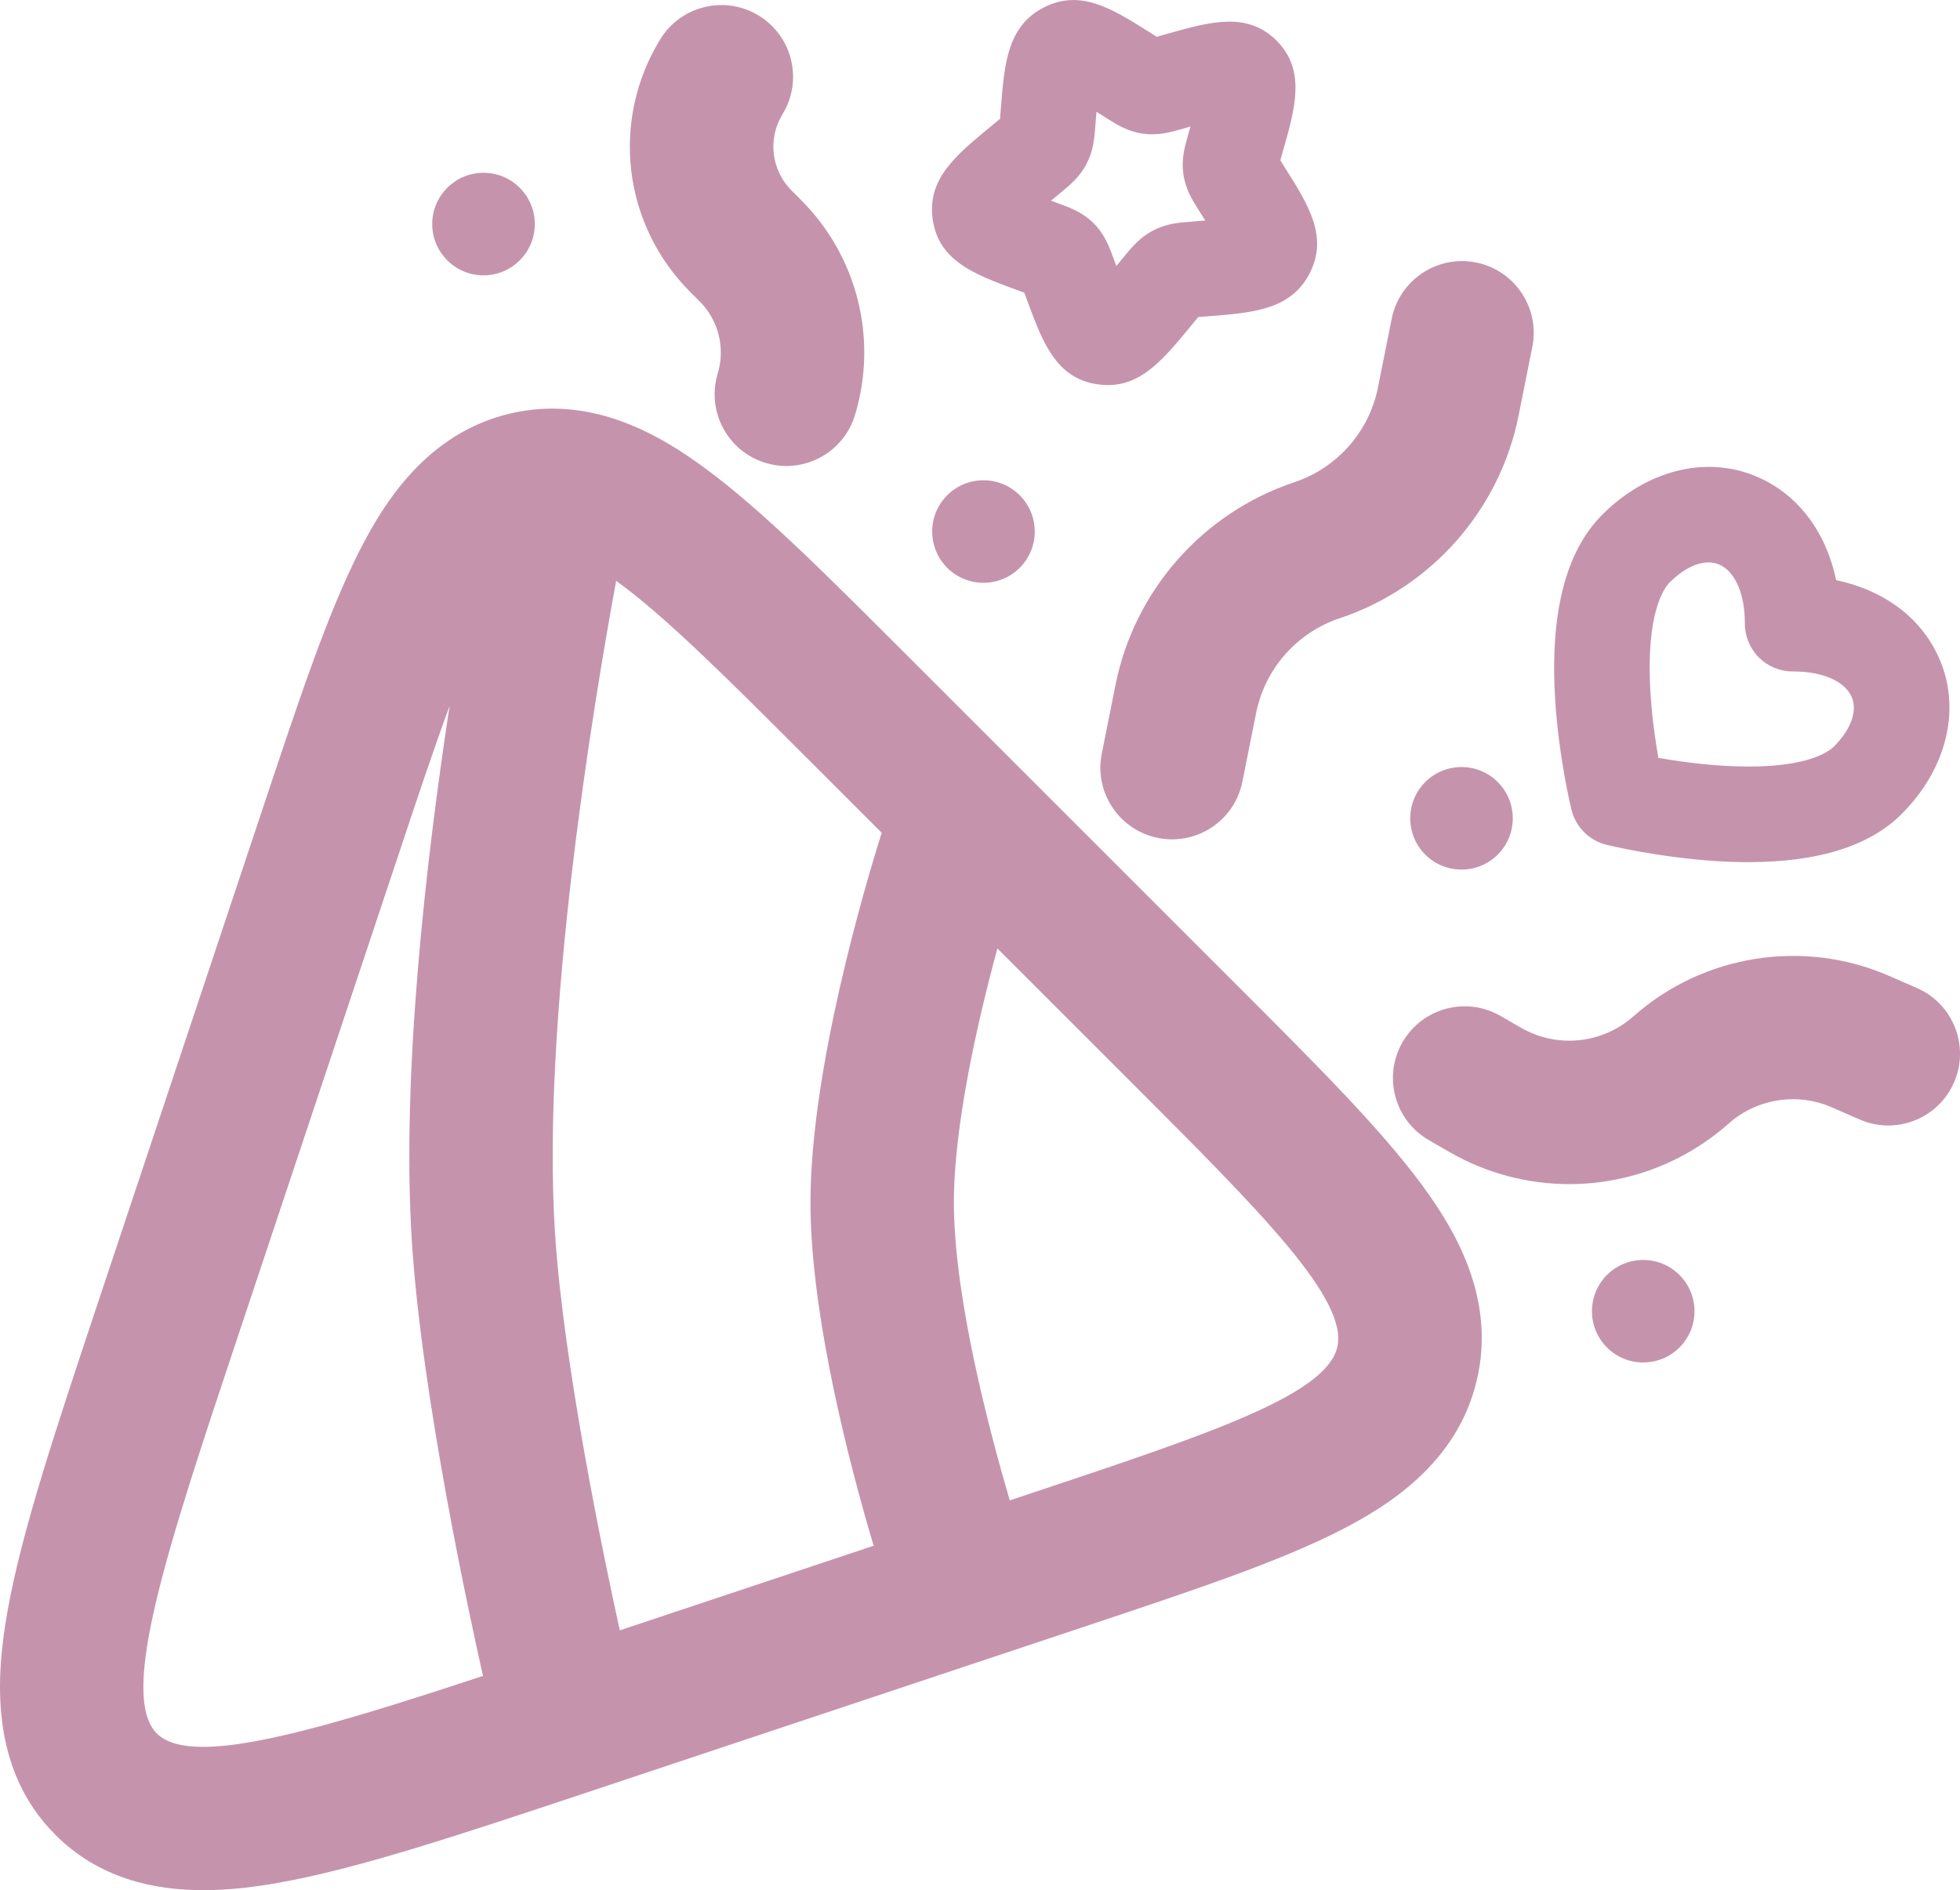
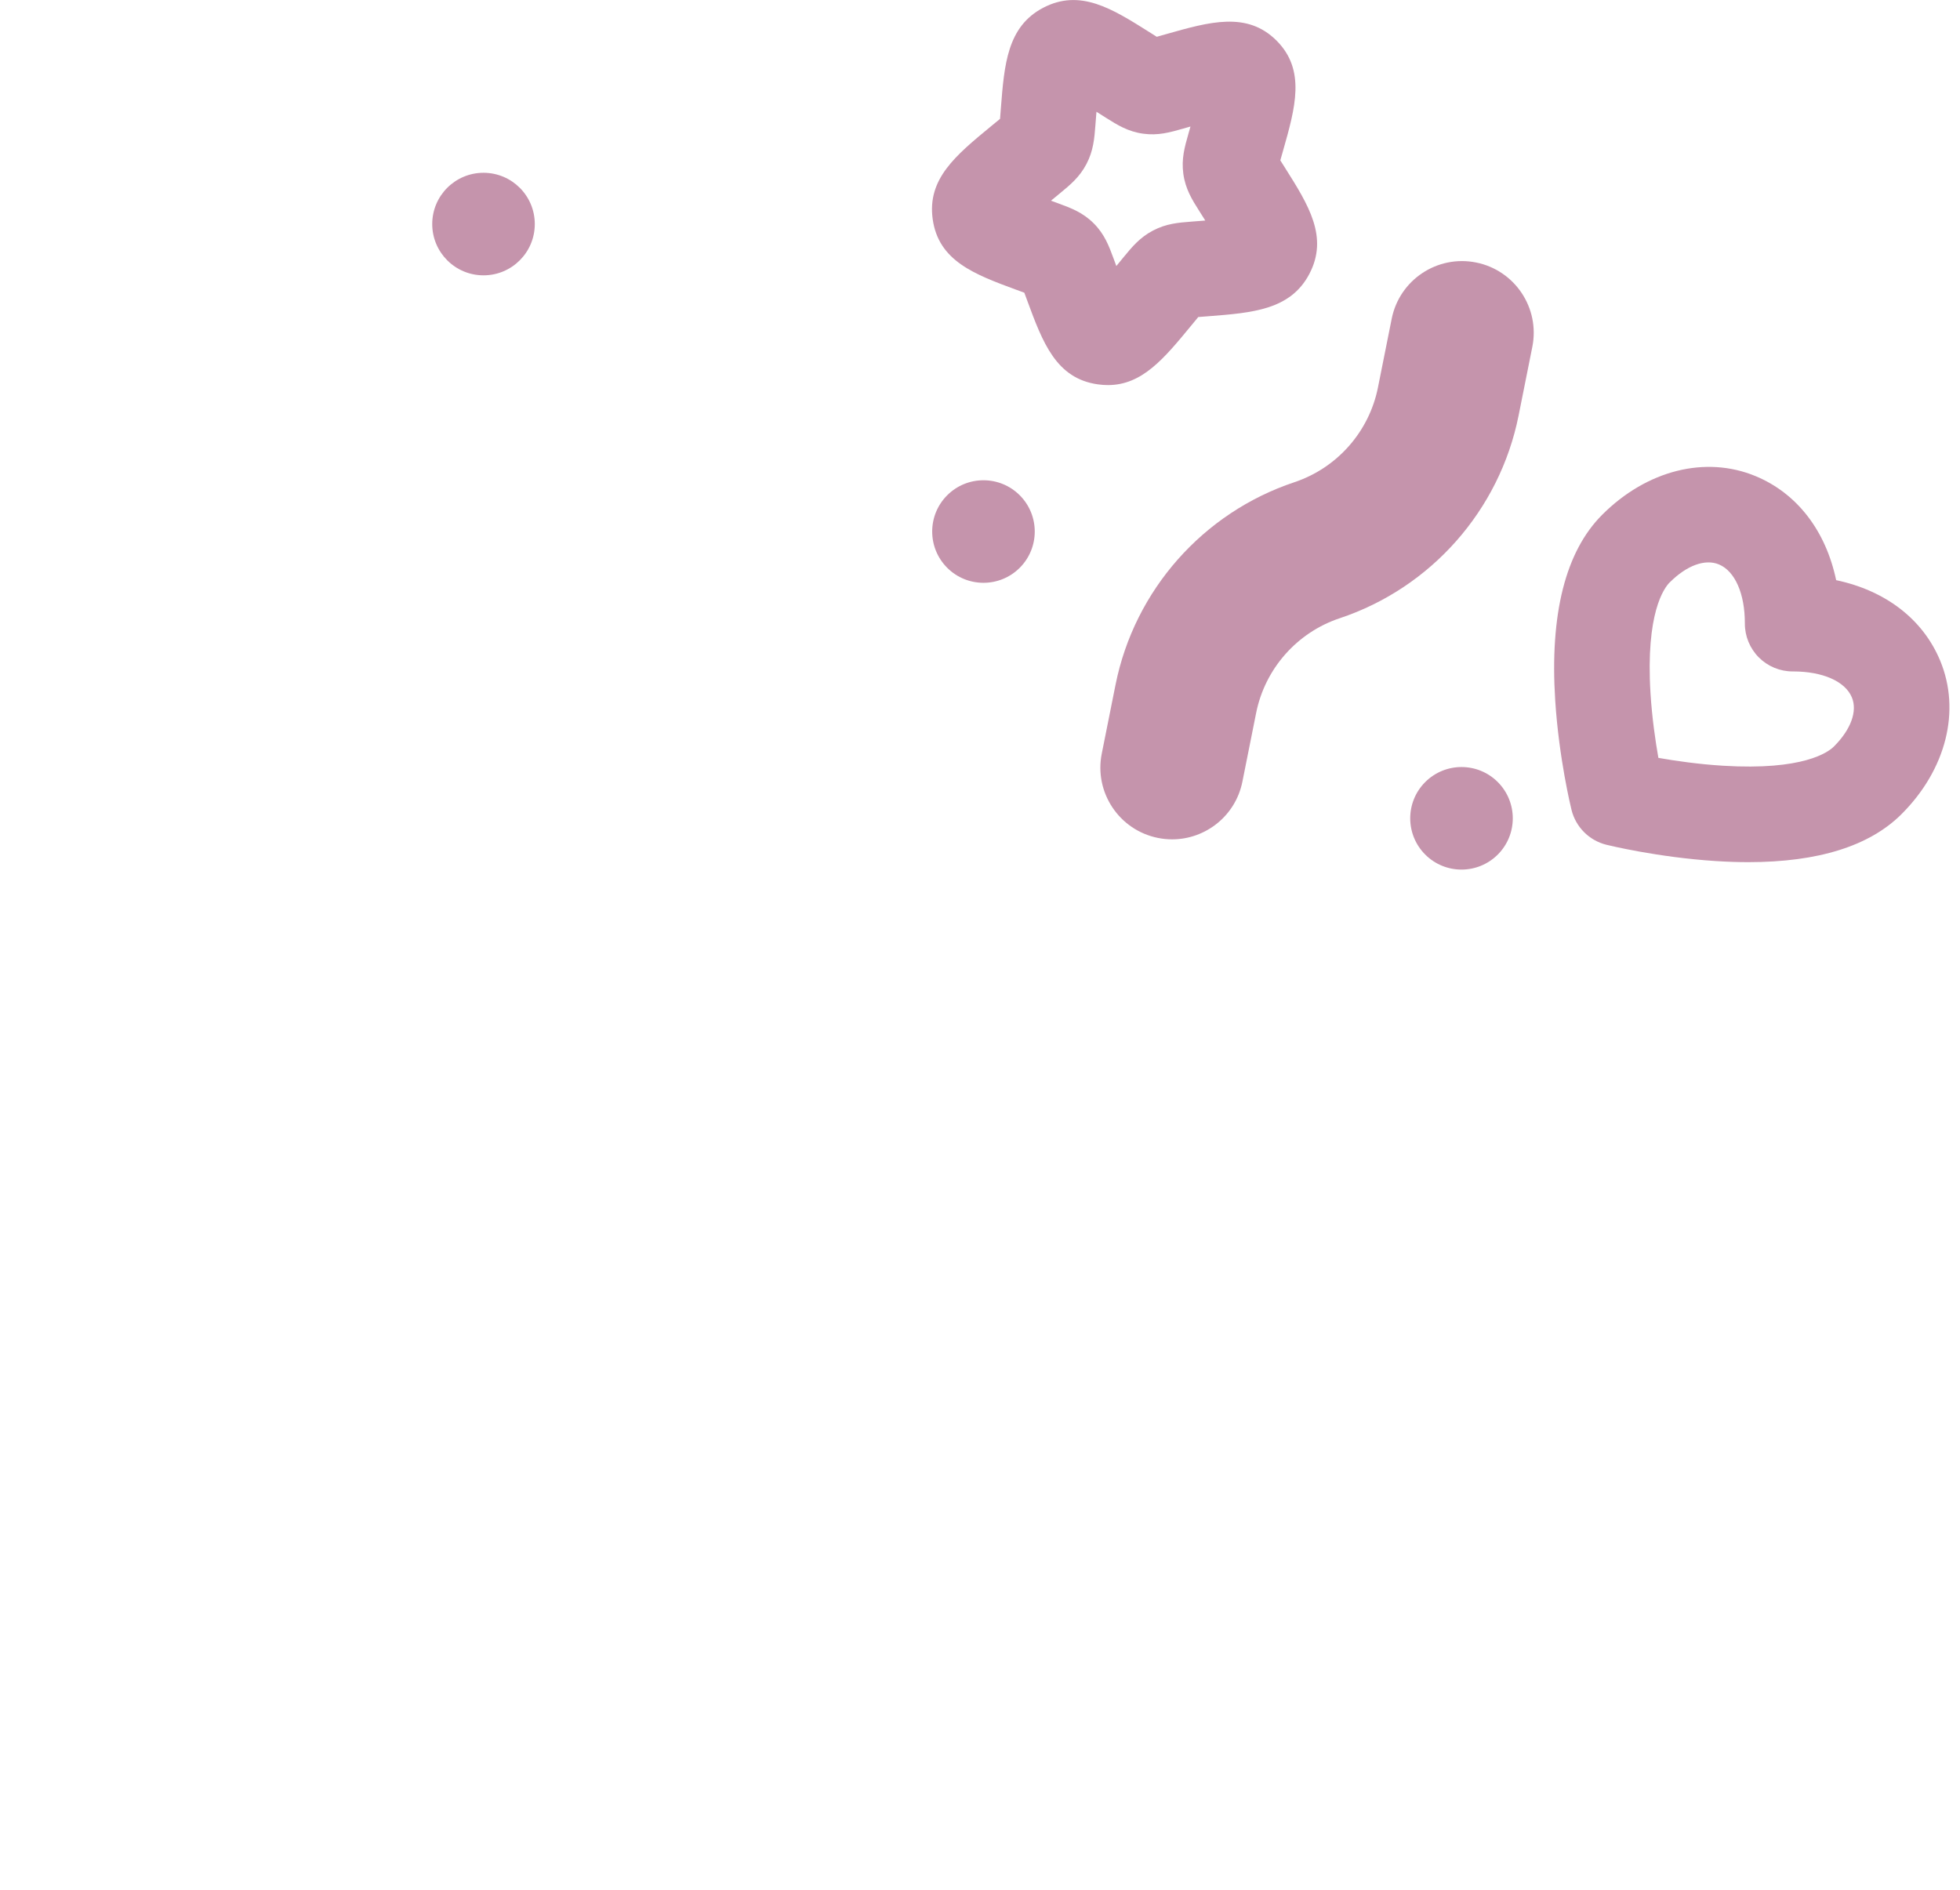
<svg xmlns="http://www.w3.org/2000/svg" id="Vrstva_1" viewBox="0 0 683.37 659.11">
  <defs>
    <style>      .st0 {        fill: #c594ac;      }    </style>
  </defs>
-   <path class="st0" d="M429.74,342.01l-112.63-112.63c-29.76-29.76-51.26-51.26-70.8-65.75-15.63-11.59-39.73-26.21-68.48-19.42s-43.77,30.64-52.56,47.99c-10.99,21.69-20.61,50.54-33.92,90.47l-56.32,168.95c-15.94,47.83-27.46,82.39-32.42,110.27-3.97,22.31-6.55,54.66,16.7,77.91,15.11,15.11,34.06,19.31,51.6,19.31,9.45,0,18.5-1.22,26.31-2.61,27.88-4.96,62.44-16.48,110.27-32.42l168.96-56.32c39.93-13.31,68.78-22.93,90.46-33.92,17.35-8.8,41.21-23.81,47.99-52.56,6.79-28.74-7.83-52.84-19.41-68.47-14.48-19.53-35.97-41.03-65.75-70.81h0ZM281.75,264.73l25.66,25.66c-5.92,18.82-24.83,82.58-24.83,128.91,0,40.45,14.42,94.19,22.02,119.7l-88.5,29.5c-5.4-24.57-19.54-91.99-22.57-138.2-4.91-74.84,13.36-184.69,21.3-227.75,16.79,12.05,38.95,34.2,66.92,62.18h0ZM70.82,609.13c-7.44,0-12.92-1.45-16.15-4.68-13.4-13.41,3.88-65.25,27.8-137.02l56.32-168.95c6.59-19.78,12.46-37.38,17.95-52.29-8.28,54.38-16.91,129.24-13.1,187.39,3.54,53.96,20.23,130.71,24.76,150.81-43.4,14.32-77.61,24.75-97.58,24.74h0ZM466.24,469.79c-3.93,16.64-44.38,30.12-105.61,50.54l-8.56,2.85c-6.95-23.58-19.49-70.72-19.49-103.88,0-27.01,8.32-63.3,15.17-88.58l46.66,46.66c45.62,45.62,75.76,75.77,71.83,92.41h0Z" />
  <path class="st0" d="M388.94,238.77l-4.8,24c-2.71,13.54,6.07,26.71,19.61,29.42,1.66.33,3.3.49,4.93.49,11.67,0,22.11-8.22,24.49-20.1l4.8-24c3.08-15.39,14.24-28.04,29.13-33,31.87-10.62,55.77-37.69,62.36-70.63l4.8-24c2.71-13.54-6.07-26.71-19.61-29.42-13.54-2.71-26.71,6.07-29.42,19.61l-4.8,24c-3.08,15.4-14.24,28.04-29.14,33.01-31.87,10.63-55.77,37.69-62.35,70.63h0Z" />
-   <path class="st0" d="M668.38,344.55l-9.71-4.25c-29.81-13.03-64.79-7.51-89.13,14.07-10.89,9.66-26.67,11.26-39.28,3.98l-7.1-4.1c-11.96-6.9-27.25-2.8-34.15,9.15-6.9,11.96-2.81,27.25,9.15,34.15l7.09,4.1c13.07,7.55,27.52,11.25,41.89,11.25,20,0,39.84-7.17,55.57-21.12,9.81-8.7,23.91-10.92,35.93-5.67l9.72,4.25c12.65,5.53,27.39-.24,32.92-12.89,5.53-12.65-.24-27.39-12.89-32.92h0Z" />
-   <path class="st0" d="M243.92,105.07c6.6,6.6,9.02,16.25,6.32,25.19-4,13.22,3.48,27.17,16.7,31.16,2.41.73,4.85,1.08,7.24,1.08,10.73,0,20.65-6.97,23.92-17.77,8.04-26.61.83-55.36-18.83-75.01l-3.26-3.26c-7.11-7.11-8.41-18.07-3.17-26.65,7.2-11.78,3.49-27.17-8.29-34.37-11.78-7.2-27.17-3.49-34.37,8.29-17.34,28.36-13.03,64.58,10.47,88.08l3.26,3.26h.01Z" />
  <circle class="st0" cx="168.58" cy="78.13" r="17.88" />
  <path class="st0" d="M330.25,172.7c-6.98,6.98-6.98,18.3,0,25.29,6.98,6.98,18.3,6.98,25.29,0,6.98-6.98,6.98-18.3,0-25.29-6.98-6.98-18.3-6.98-25.29,0h0Z" />
  <path class="st0" d="M496.92,272.7c-6.98,6.98-6.98,18.3,0,25.29,6.98,6.98,18.3,6.98,25.29,0,6.98-6.98,6.98-18.3,0-25.29-6.98-6.98-18.3-6.98-25.29,0Z" />
-   <path class="st0" d="M560.28,444.58c-6.98,6.98-6.98,18.3,0,25.28s18.3,6.98,25.28,0c6.98-6.98,6.98-18.3,0-25.28s-18.3-6.98-25.28,0Z" />
  <path class="st0" d="M547.92,282.4c1.49,6,6.17,10.69,12.17,12.17.72.18,17.88,4.38,38.12,5.68,3.92.25,7.71.38,11.35.38,24.36,0,42.3-5.62,53.44-16.76,15.55-15.55,20.71-36.05,13.46-53.49-6.04-14.54-19.13-24.47-36.27-28.08-3.61-17.14-13.54-30.23-28.08-36.27-17.44-7.25-37.94-2.09-53.49,13.46h0c-12.8,12.8-18.31,34.6-16.38,64.79,1.3,20.25,5.5,37.4,5.68,38.12h0ZM582.19,203.06h0c5.91-5.91,12.31-8.25,17.12-6.25,5.61,2.33,9.08,10.23,9.05,20.61-.01,4.44,1.75,8.69,4.88,11.83,3.13,3.13,7.37,4.88,11.78,4.88h.17c10.32,0,18.16,3.46,20.48,9.05,2,4.81-.34,11.21-6.25,17.12-2.01,2.01-10.72,8.43-38.64,6.71-8.56-.52-16.6-1.69-22.57-2.74-1.05-5.97-2.22-14.01-2.75-22.57-1.71-27.91,4.71-36.63,6.71-38.64h.02Z" />
  <path class="st0" d="M354.4,101.06l2.74,1.01,1.01,2.74c5.39,14.6,10.05,27.22,24.73,29.23,1.17.16,2.3.24,3.4.24,11.96,0,19.58-9.26,29.03-20.73l2.16-2.62c.1-.12.21-.25.31-.38.12,0,.23-.02.35-.03l3.34-.26c15.27-1.19,28.46-2.22,35.04-14.73,6.76-12.87-.29-24.05-8.47-37.01l-1.65-2.61s.01-.04.02-.06l.92-3.24c4.3-15.12,8.01-28.18-2.26-38.46-10.27-10.26-23.33-6.55-38.45-2.26l-3.25.92s-.03.01-.05.02l-2.63-1.66c-12.94-8.16-24.12-15.21-37-8.45-12.51,6.57-13.54,19.77-14.73,35.04l-.26,3.34c0,.11-.02.23-.03.35-.13.11-.25.21-.38.31l-2.63,2.16c-12.51,10.3-22.39,18.44-20.48,32.43,2.01,14.67,14.62,19.33,29.23,24.72h0ZM366.84,69.64l2.63-2.16c3.71-3.06,6.92-5.7,9.32-10.27,2.44-4.64,2.78-8.97,3.13-13.54l.26-3.33c.04-.45.07-.91.11-1.37.2.13.4.25.6.38l2.76,1.75c3.91,2.46,7.6,4.79,12.93,5.52,5.2.71,9.22-.43,13.89-1.76l2.6-.74-.74,2.6c-1.32,4.65-2.46,8.67-1.75,13.9.73,5.31,3.05,9,5.53,12.92l1.74,2.75c.13.2.25.4.38.61-.46.04-.91.07-1.37.11l-3.34.26c-4.77.37-8.9.7-13.52,3.13-4.58,2.4-7.23,5.61-10.29,9.33l-2.16,2.63c-.11.13-.22.26-.33.4l-.95-2.58c-1.61-4.37-3.13-8.49-6.93-12.29-3.81-3.82-7.94-5.35-12.32-6.96l-2.58-.95c.13-.11.27-.22.4-.33h0Z" />
</svg>